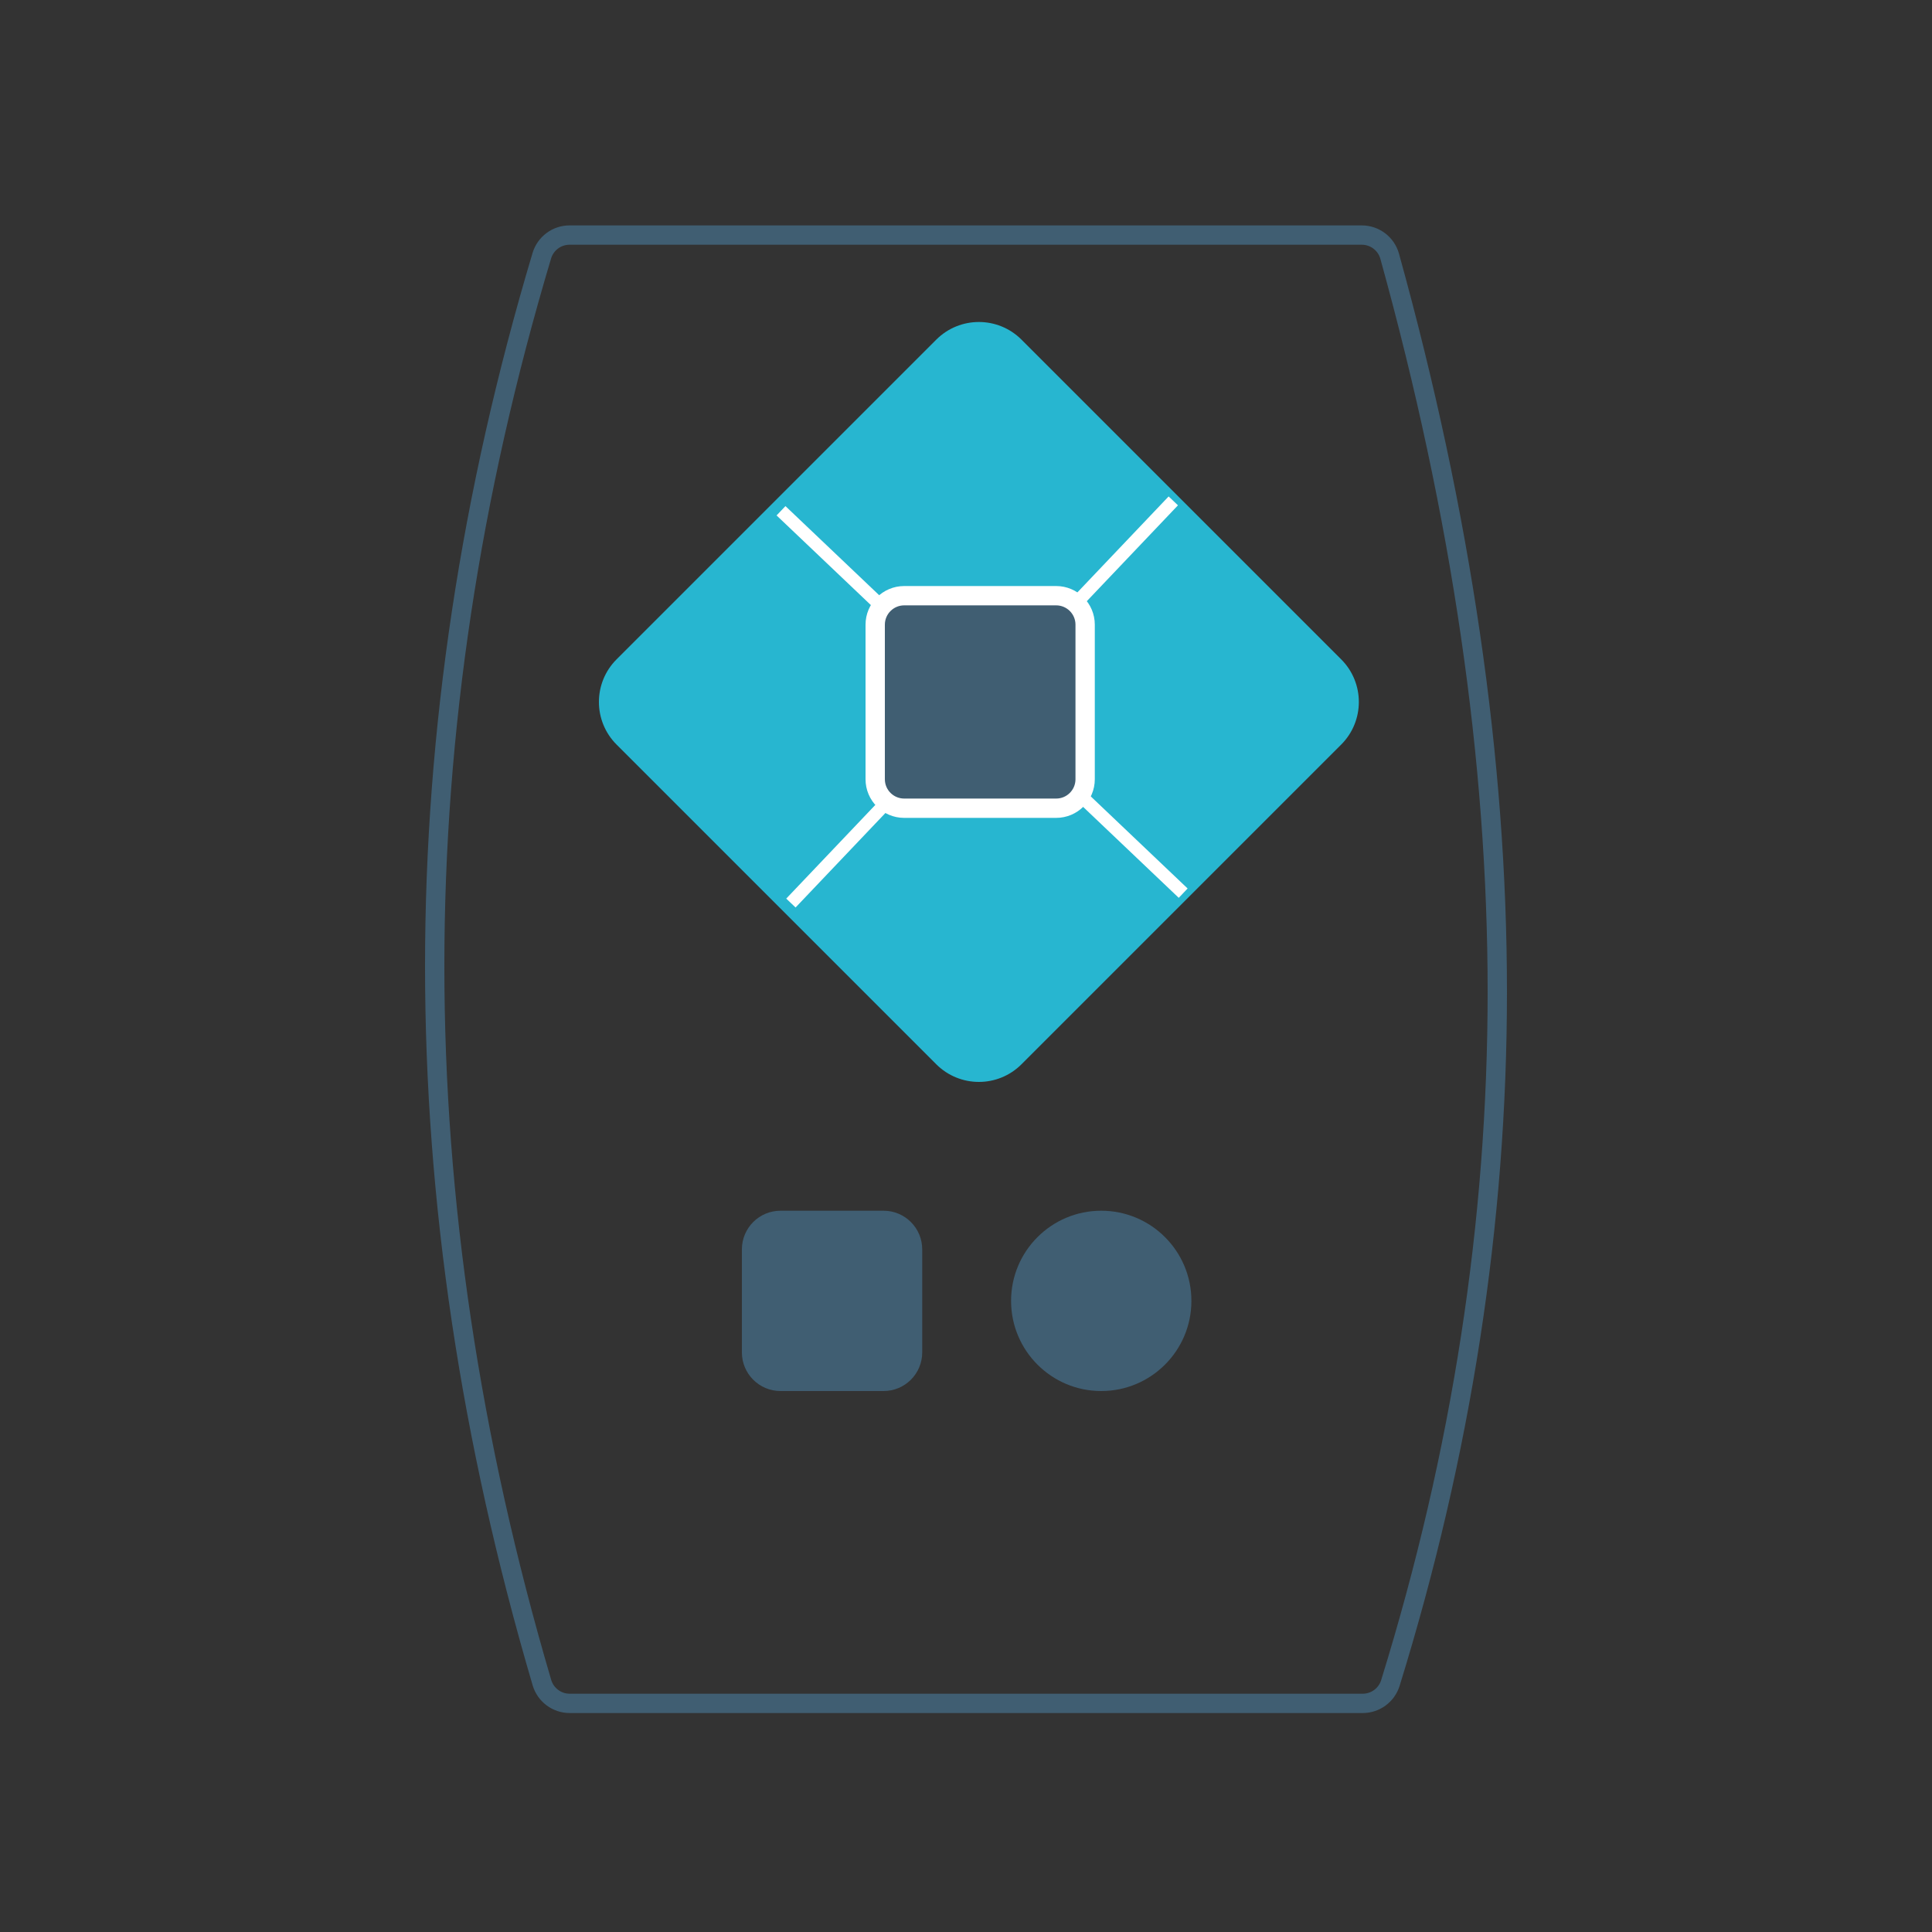
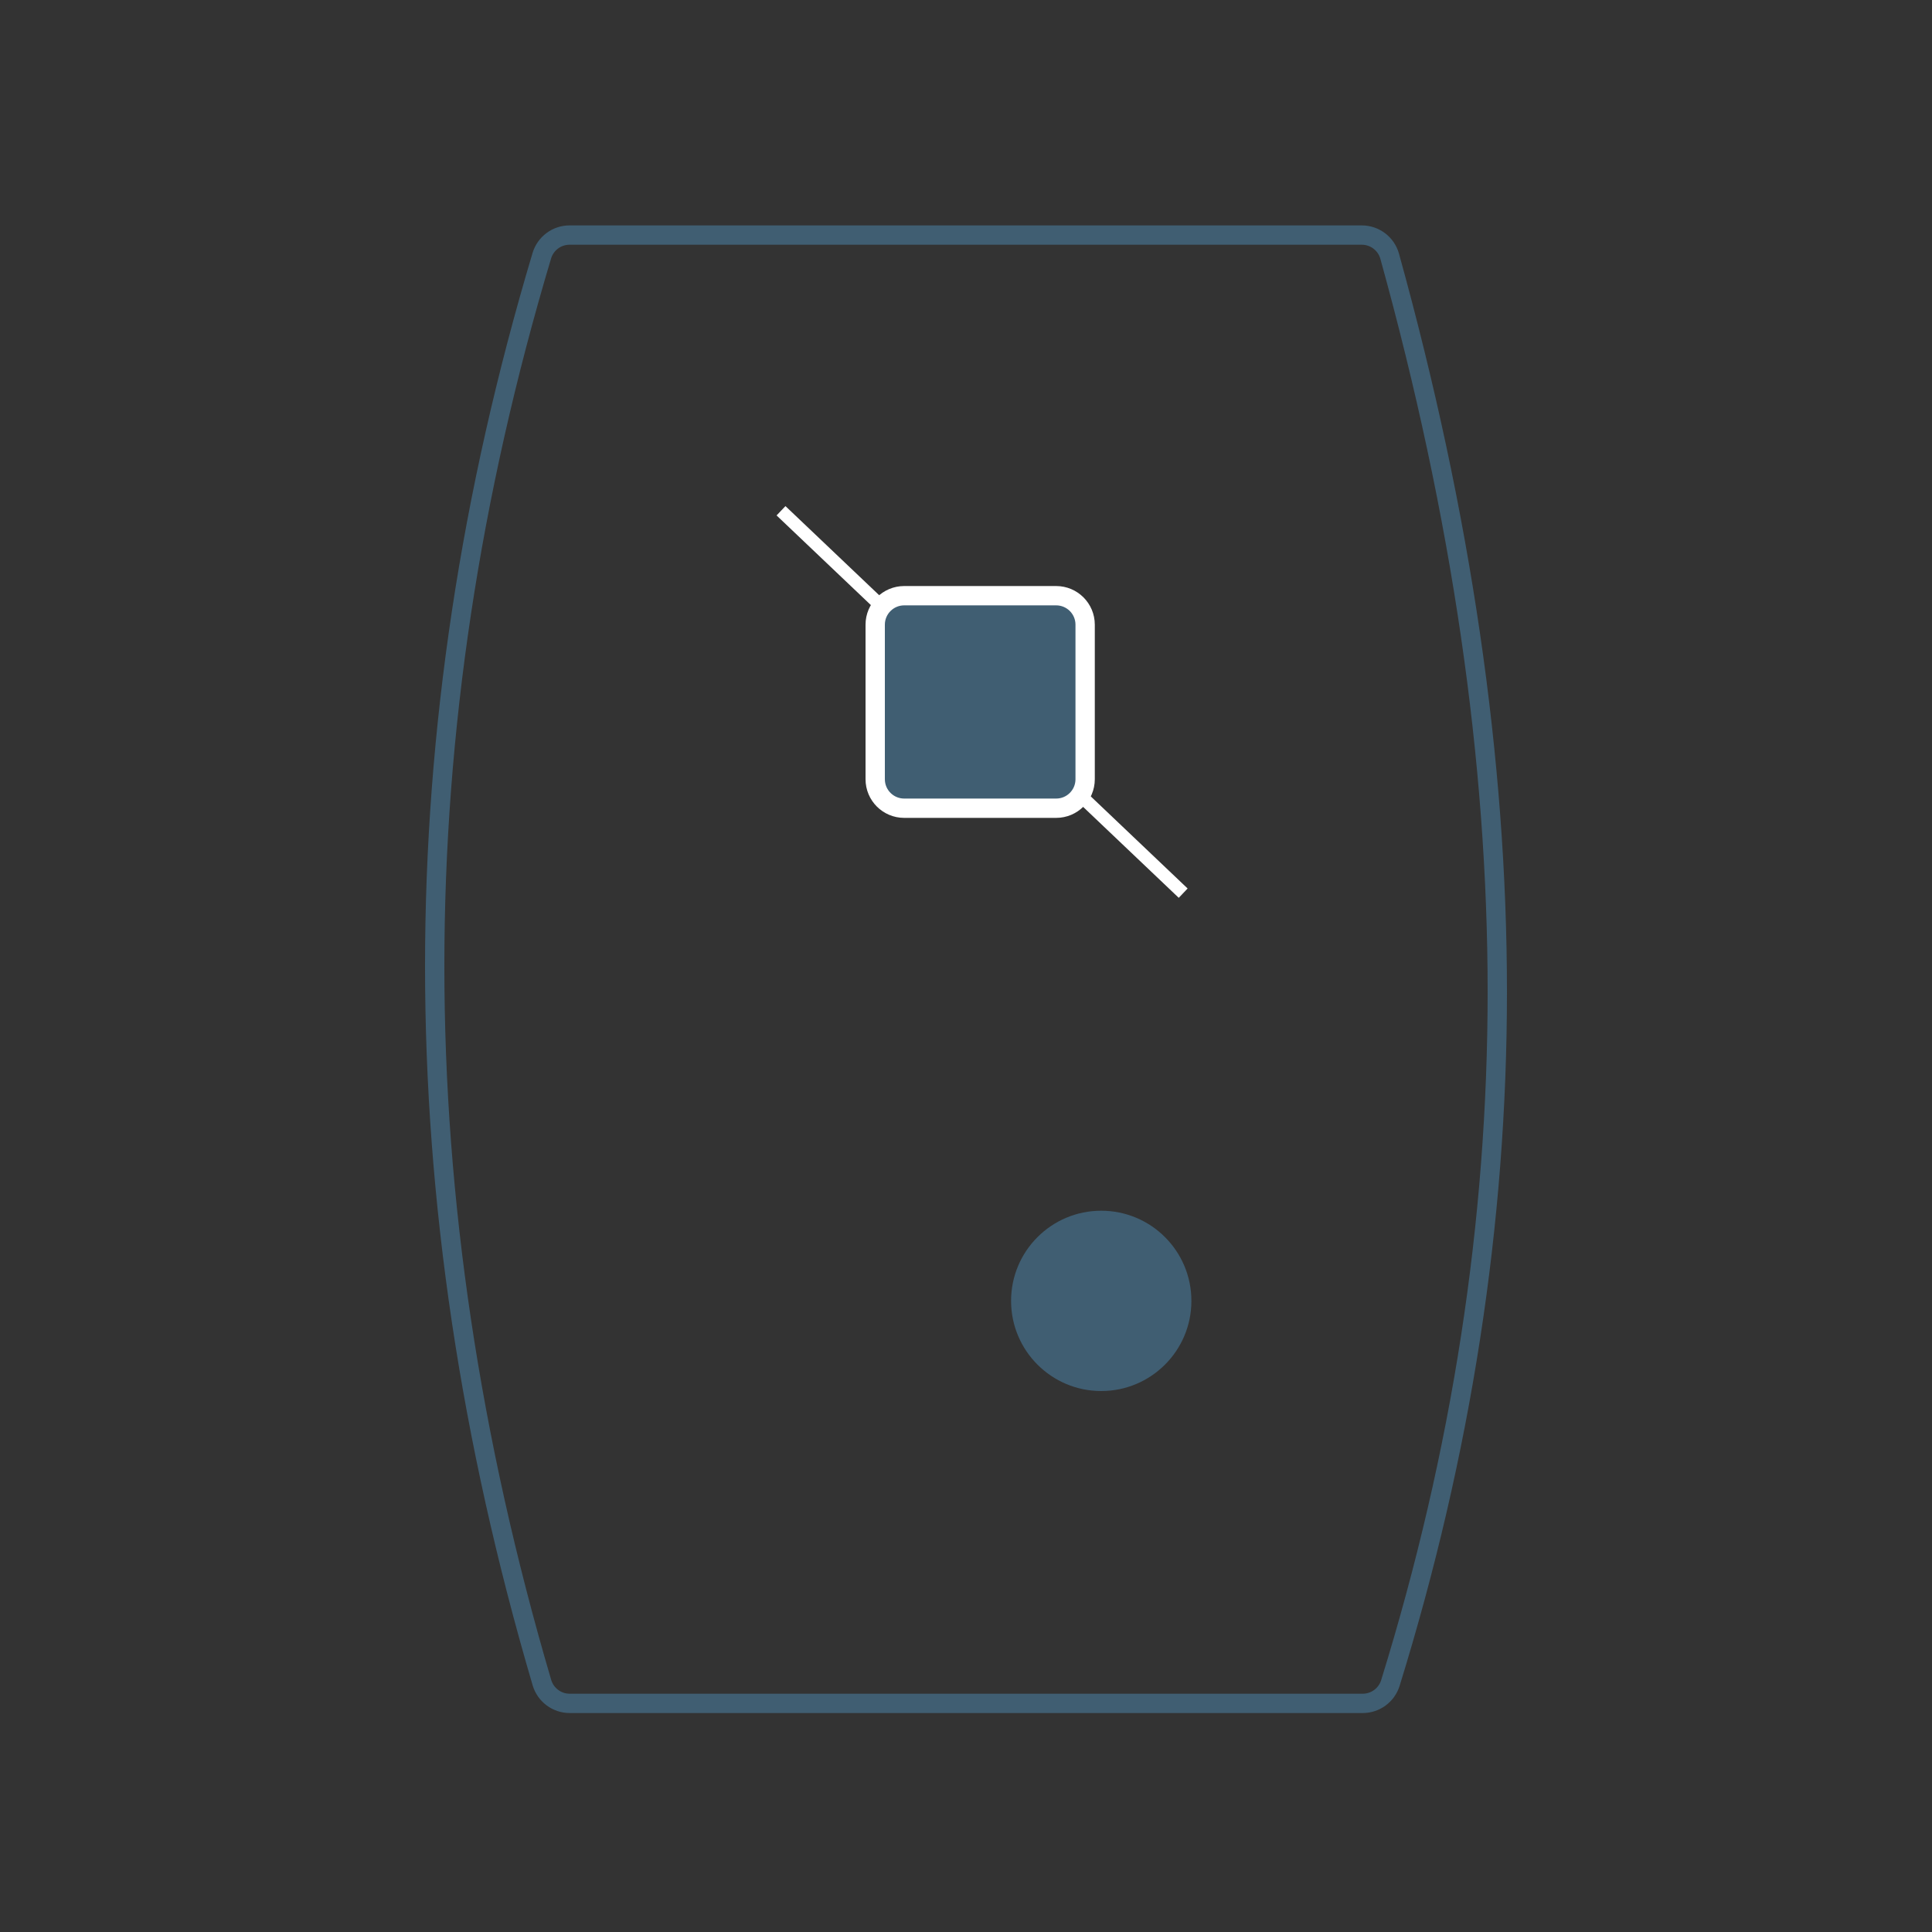
<svg xmlns="http://www.w3.org/2000/svg" width="300" height="300" viewBox="0 0 300 300">
  <rect x="0" y="0" width="300" height="300" fill="#333333" stroke="none" />
  <g fill="none" fill-rule="evenodd">
    <path stroke="#405E72" stroke-width="3" d="M211.455,36.5 C212.467,36.5 213.416,36.837 214.18,37.419 C214.944,38 215.522,38.825 215.792,39.799 C226.928,80.021 232.5,118.087 232.5,154 C232.5,189.787 226.966,225.564 215.9,261.33 C215.609,262.272 215.027,263.065 214.272,263.622 C213.517,264.179 212.588,264.5 211.601,264.5 L211.601,264.5 L88.465,264.5 C87.467,264.5 86.529,264.171 85.77,263.603 C85.01,263.035 84.43,262.228 84.148,261.271 C73.051,223.564 67.5,186.474 67.5,150 C67.5,113.545 73.046,76.782 84.133,39.711 C84.418,38.758 84.998,37.955 85.756,37.391 C86.514,36.826 87.45,36.5 88.444,36.5 L88.444,36.5 Z" />
-     <path fill="#27B6D0" d="M158.619,52.742 L208.258,102.381 C211.914,106.037 211.914,111.963 208.258,115.619 L158.619,165.258 C154.963,168.914 149.037,168.914 145.381,165.258 L95.742,115.619 C92.086,111.963 92.086,106.037 95.742,102.381 L145.381,52.742 C149.037,49.086 154.963,49.086 158.619,52.742 Z" />
    <g stroke="#FFF" stroke-linecap="square" stroke-width="2" transform="translate(122 78)">
-       <line x1="1.5" x2="59.5" y1="61.5" y2=".5" />
      <line x2="61" y1="2" y2="60" />
    </g>
    <path fill="#405E72" stroke="#FFF" stroke-width="3" d="M164,92.5 C165.243,92.5 166.368,93.004 167.182,93.818 C167.996,94.632 168.5,95.757 168.5,97 L168.5,97 L168.5,121 C168.5,122.243 167.996,123.368 167.182,124.182 C166.368,124.996 165.243,125.5 164,125.5 L164,125.5 L140.401,125.5 C139.159,125.5 138.034,124.996 137.219,124.182 C136.405,123.368 135.901,122.243 135.901,121 L135.901,121 L135.901,97 C135.901,95.757 136.405,94.632 137.219,93.818 C138.034,93.004 139.159,92.5 140.401,92.5 L140.401,92.5 Z" />
-     <path fill="#405E72" d="M121.201,188 L137.201,188 C140.514,188 143.201,190.686 143.201,194 L143.201,210 C143.201,213.314 140.514,216 137.201,216 L121.201,216 C117.887,216 115.201,213.314 115.201,210 L115.201,194 C115.201,190.686 117.887,188 121.201,188 Z" />
    <circle cx="171" cy="202" r="14" fill="#405E72" />
  </g>
</svg>